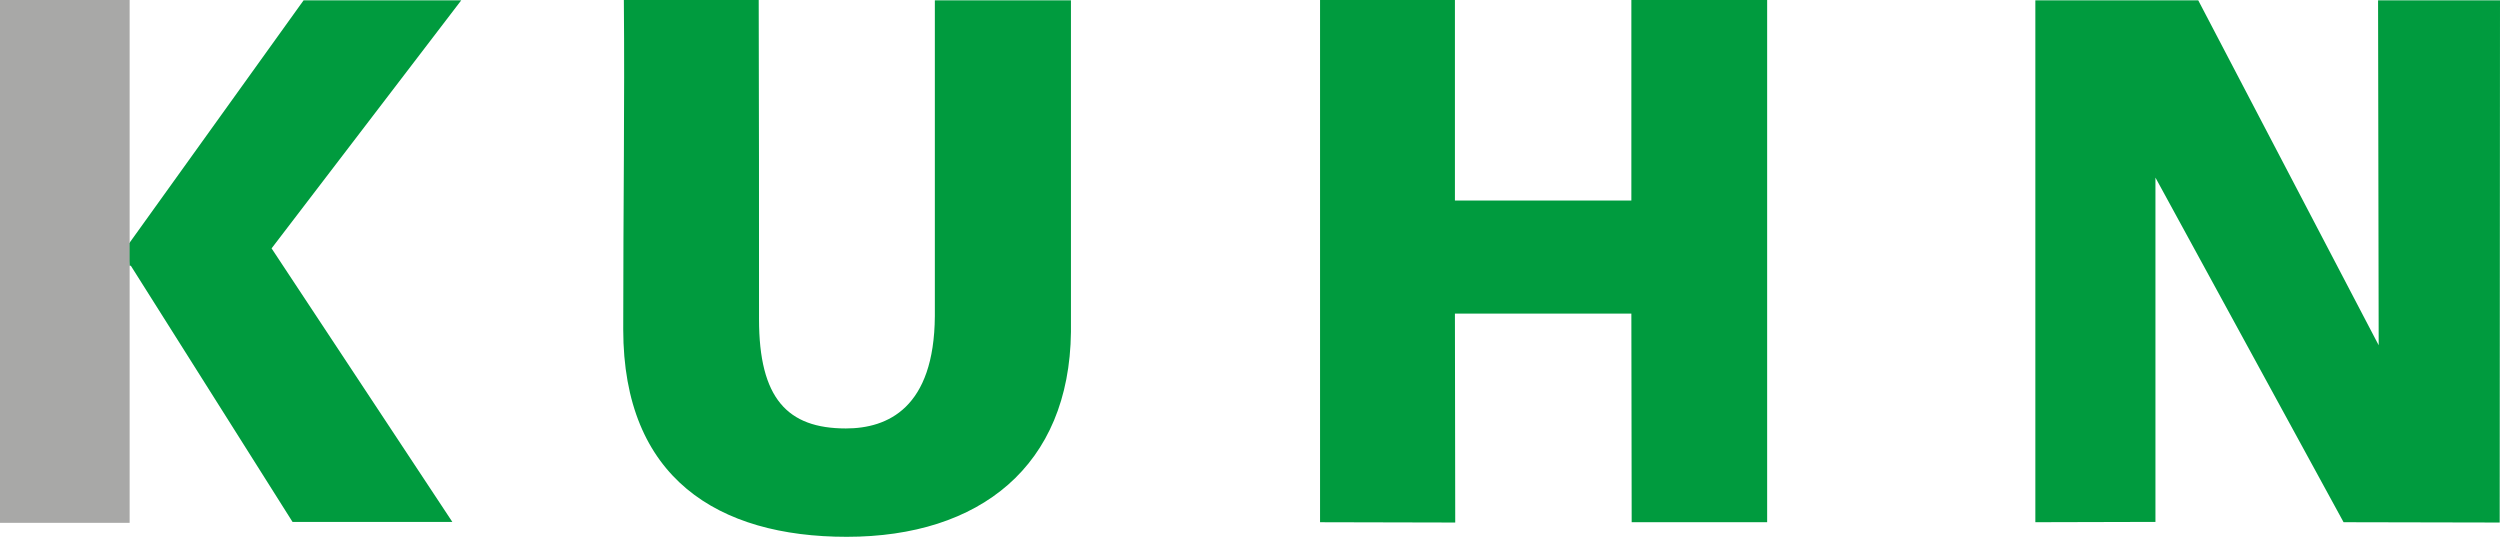
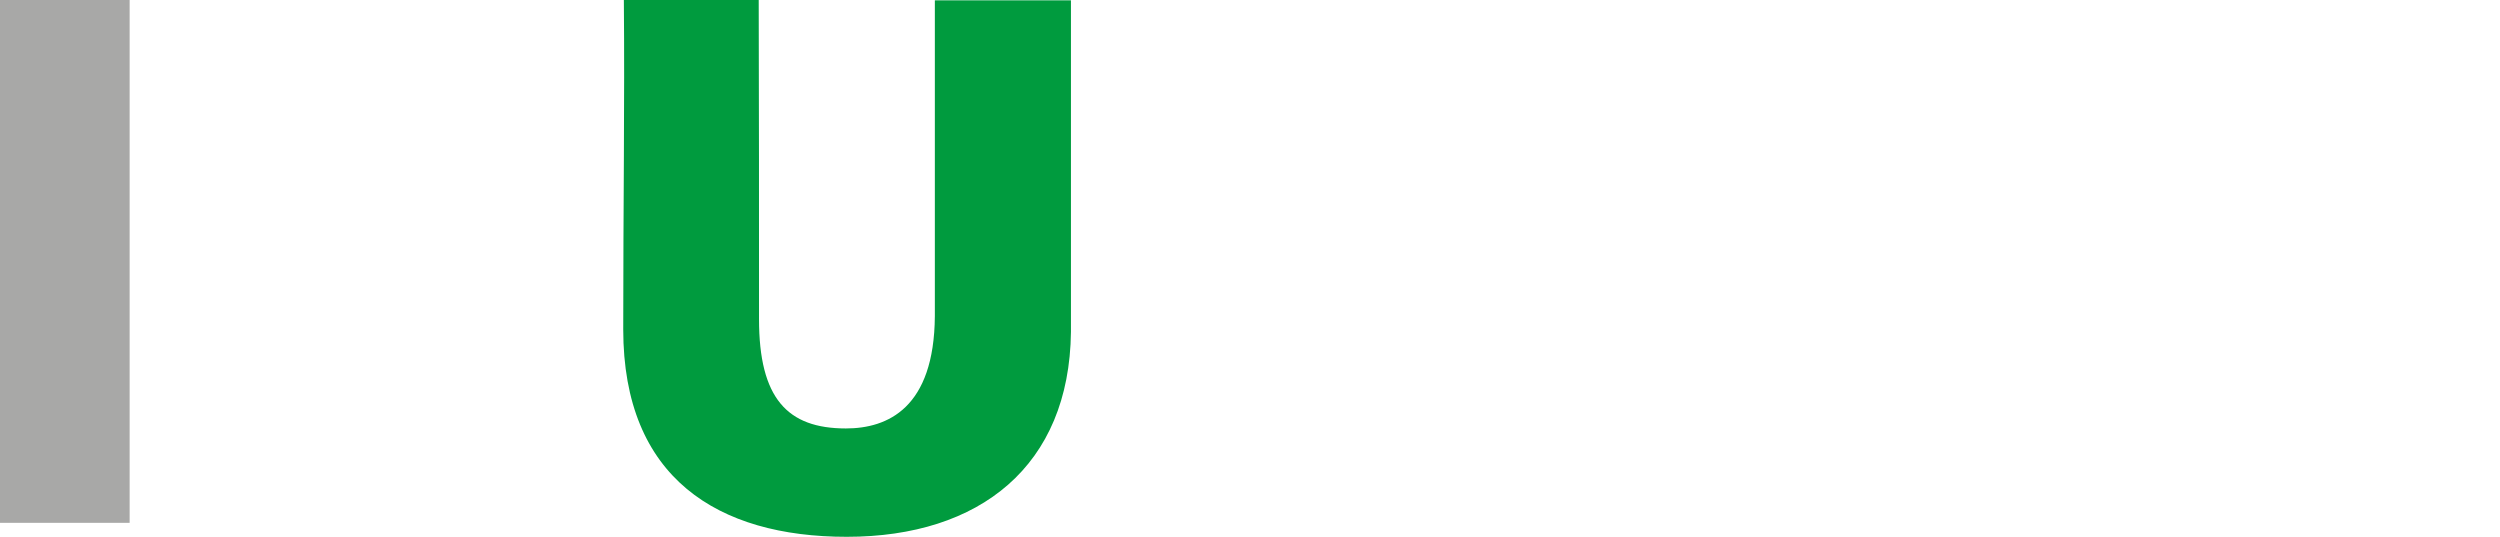
<svg xmlns="http://www.w3.org/2000/svg" width="163" height="35" viewBox="0 0 163 35" fill="none">
-   <path d="M8.432 17.328H8.532L19.073 34.028H29.492L17.707 16.194L30.074 0.02H19.795L8.432 15.85H8.332" fill="#009B3E" />
  <path d="M49.468 0.02C49.488 6.964 49.488 13.887 49.488 20.81C49.488 25.972 51.335 27.935 55.15 27.935C57.88 27.935 60.912 26.599 60.952 20.607V0.02H69.826V21.64C69.725 30.385 63.883 35 55.21 35C46.818 35 40.635 31.174 40.635 21.478C40.635 13.36 40.735 6.68 40.675 0H49.468V0.02Z" fill="#009B3E" />
-   <path d="M86.067 0H94.861V13.077H106.365V0H115.218V34.049H106.385L106.365 20.445H94.861L94.881 34.069L86.067 34.049V0Z" fill="#009B3E" />
-   <path d="M132.705 0.02H143.325L155.09 22.51L155.05 0.02H163L162.98 34.069L152.801 34.048L140.535 11.579V34.028L132.705 34.048V0.02Z" fill="#009B3E" />
  <path d="M8.452 0H0V34.089H8.452V0Z" fill="#A8A8A7" />
</svg>